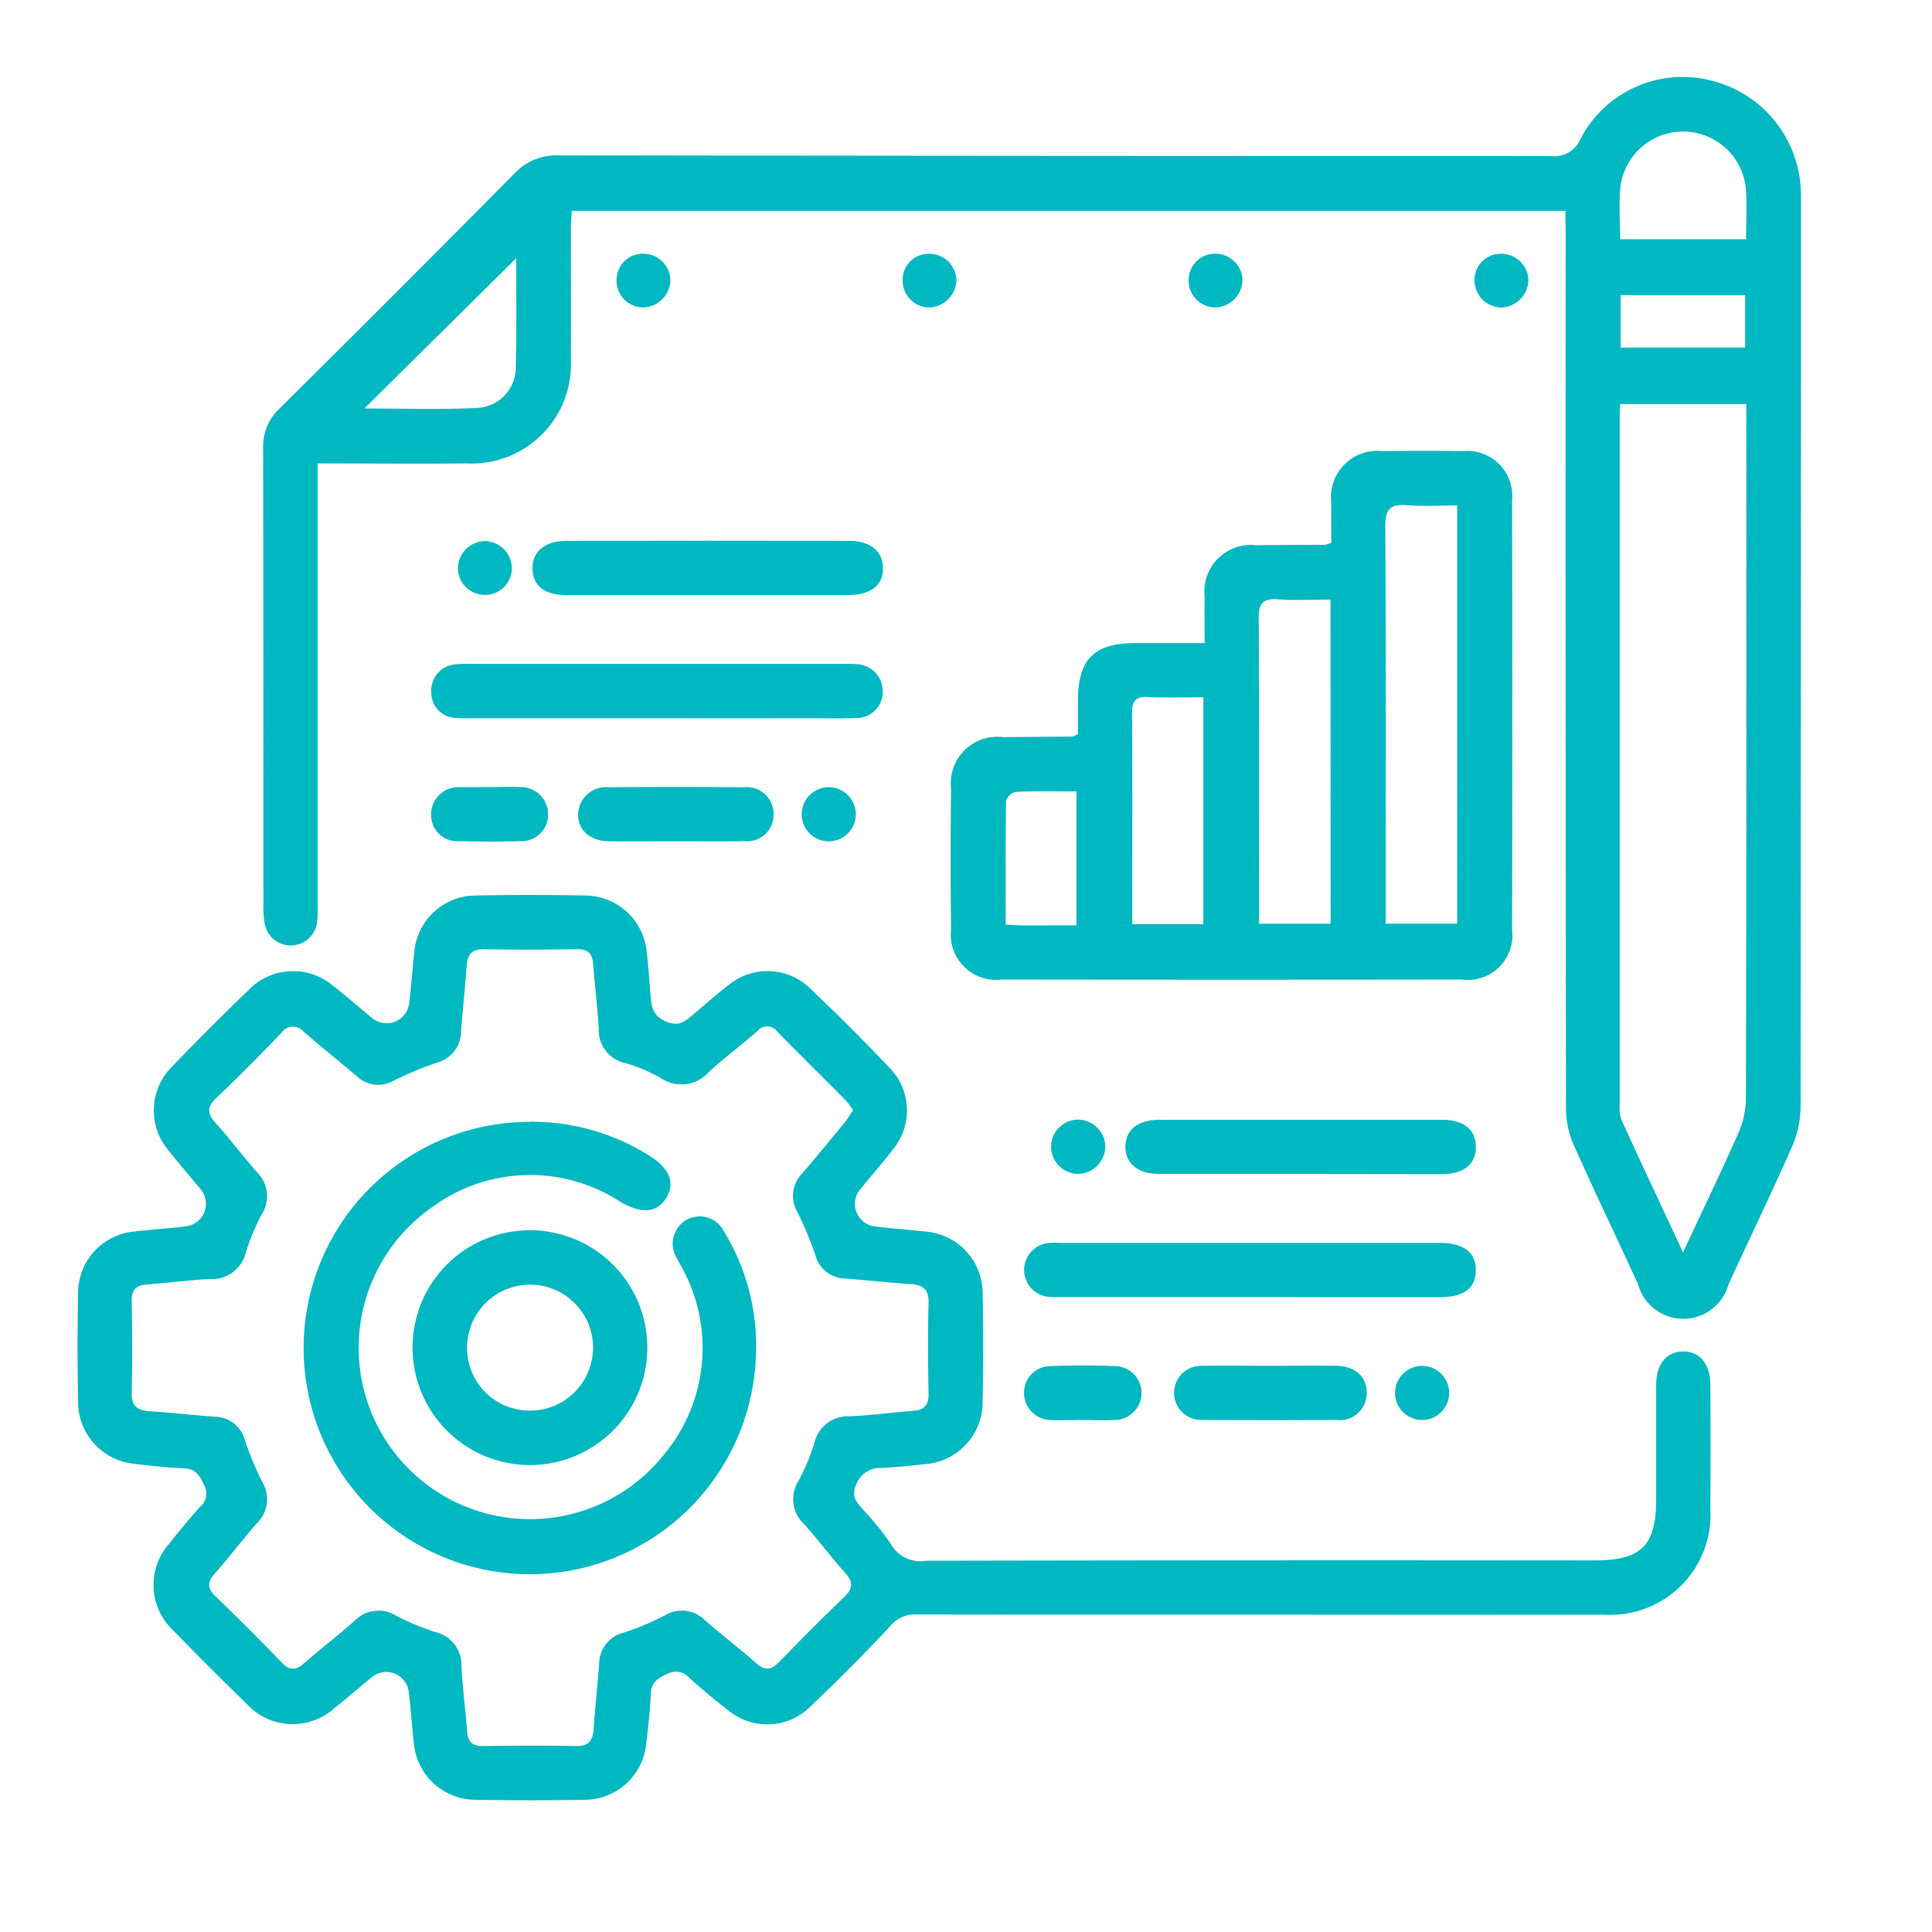
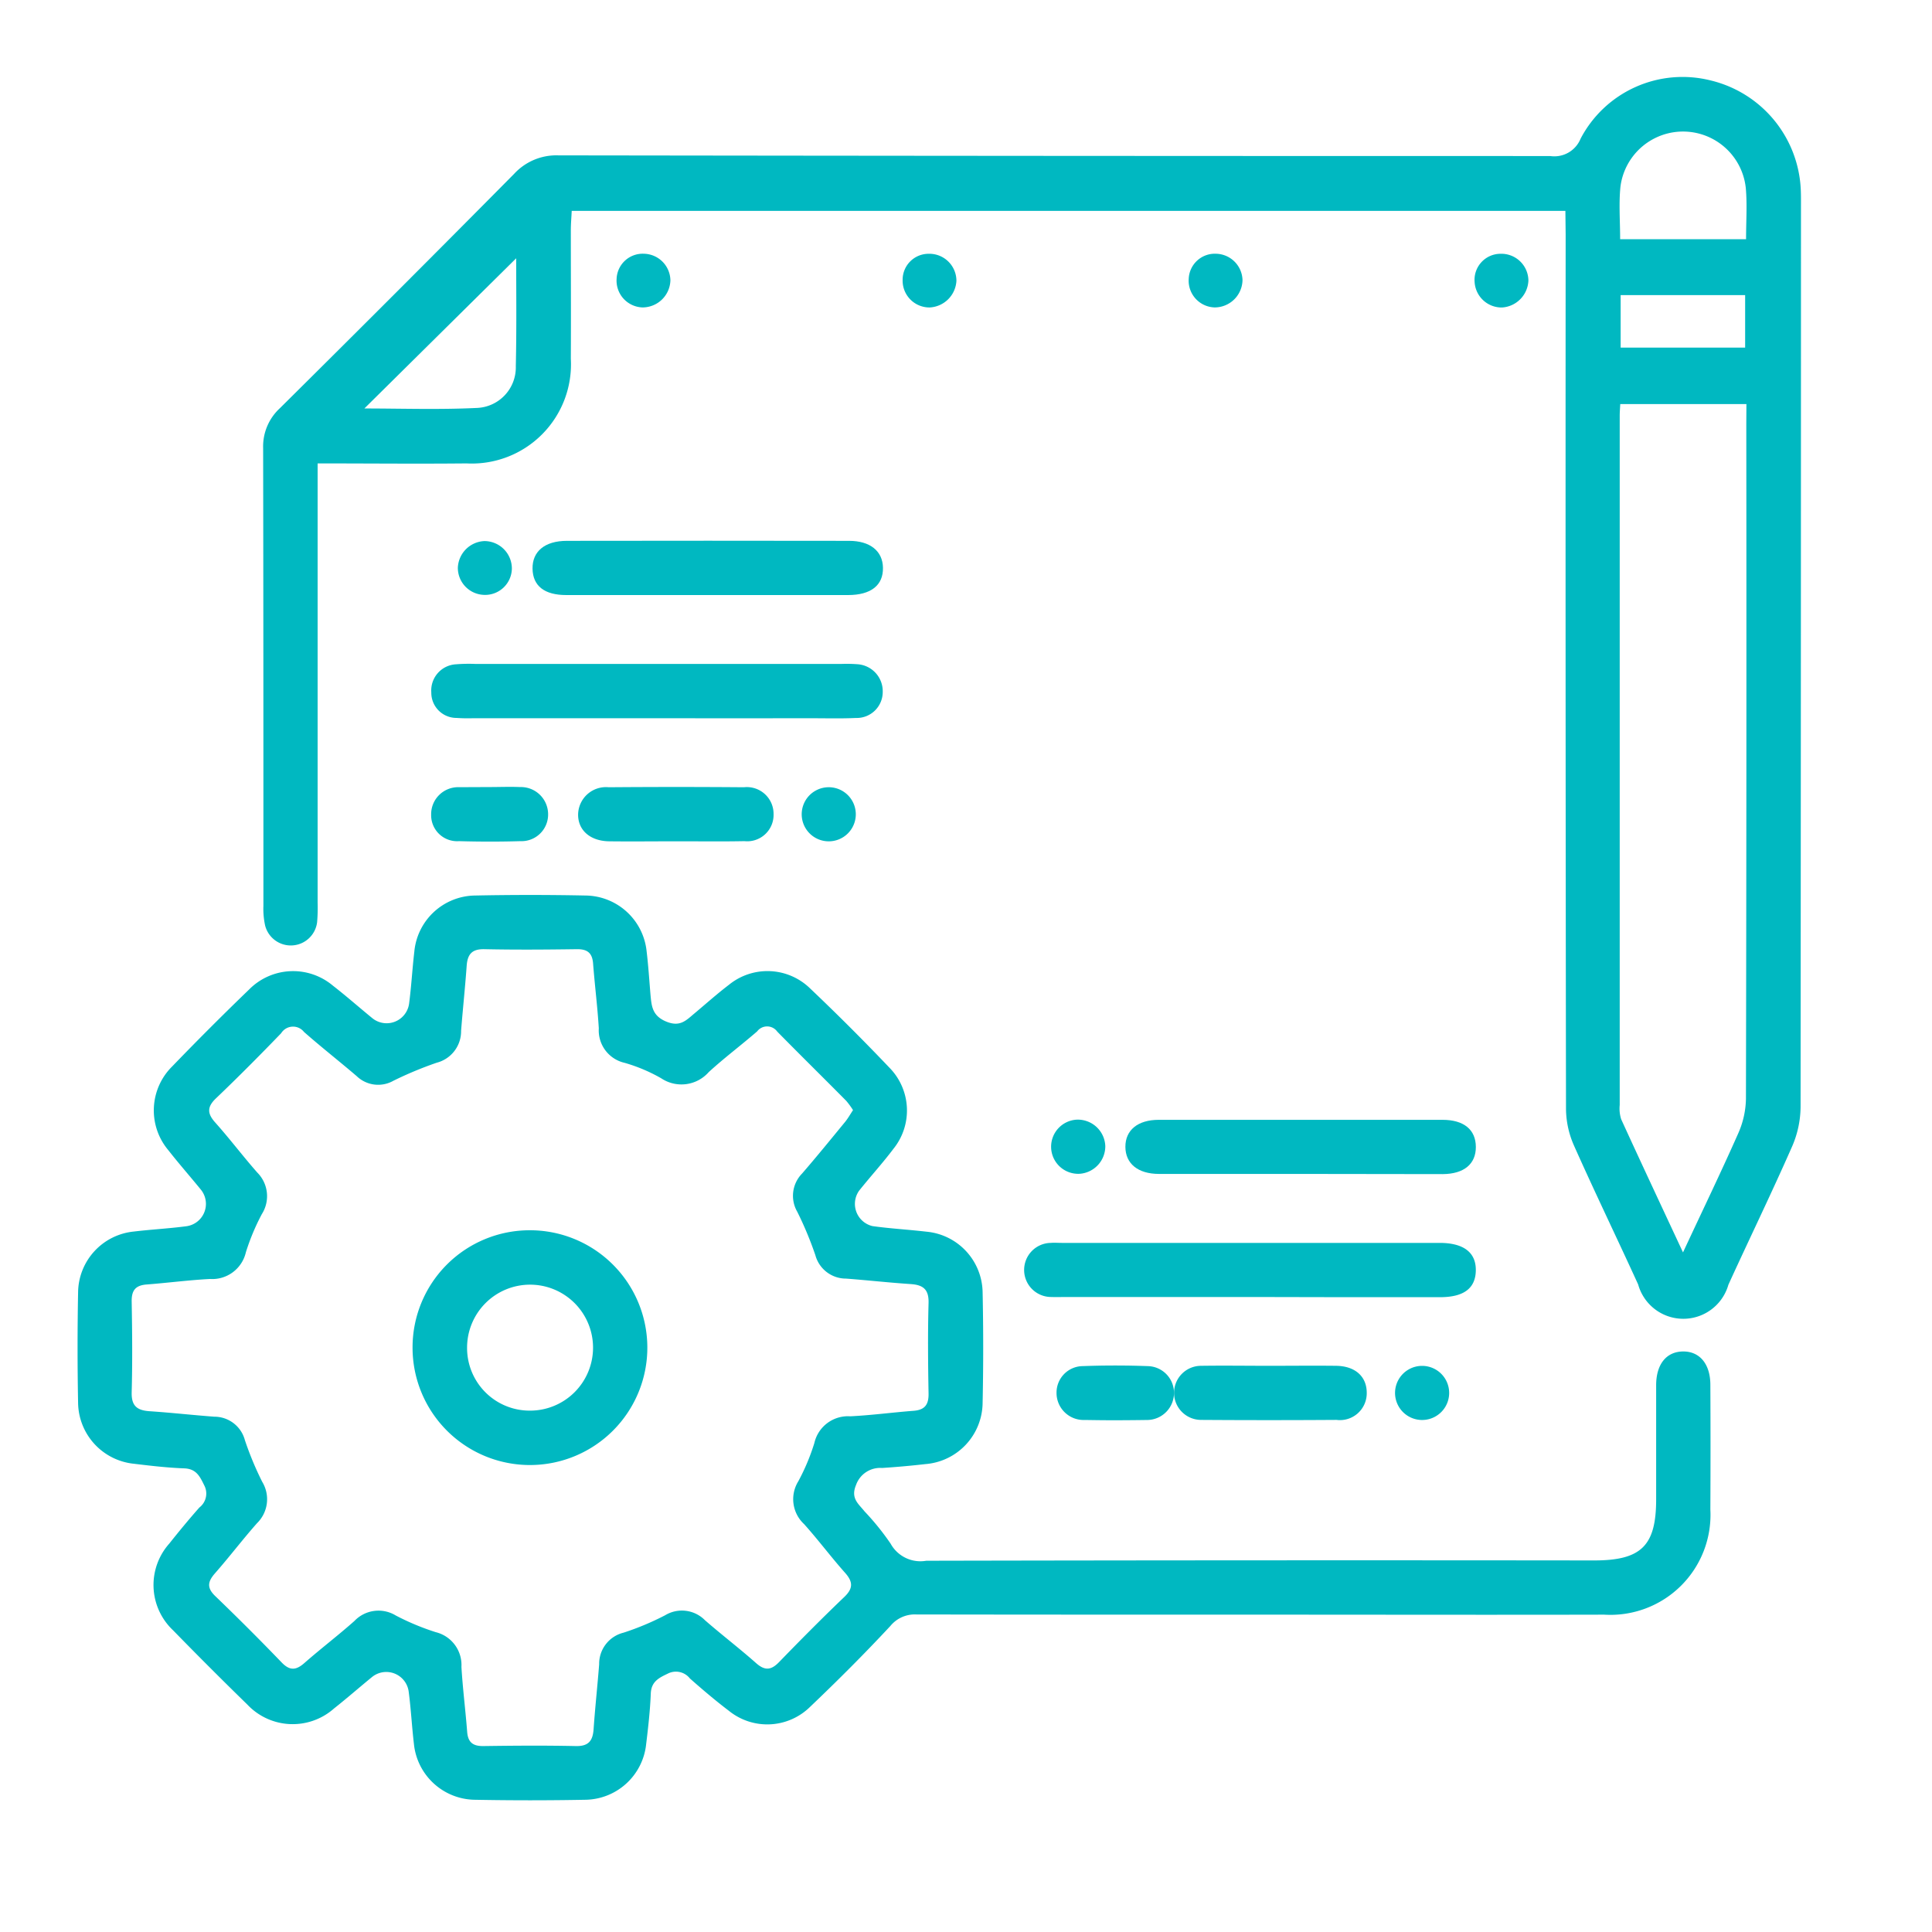
<svg xmlns="http://www.w3.org/2000/svg" width="50" height="50" viewBox="0 0 50 50">
  <g transform="translate(-523.929 -1928.8)">
    <path d="M564.441,1934.258H538.725c-.008.172-.023.336-.023.5,0,1.109.006,2.217,0,3.325a2.568,2.568,0,0,1-2.7,2.71c-1.263.013-2.525,0-3.853,0v.585q0,5.386,0,10.772a4.427,4.427,0,0,1-.013.515.686.686,0,0,1-1.345.09,2.005,2.005,0,0,1-.045-.509c0-3.95,0-7.9-.007-11.849a1.344,1.344,0,0,1,.434-1.033q3.043-3.016,6.059-6.062a1.485,1.485,0,0,1,1.15-.481q12.832.018,25.666.017a.733.733,0,0,0,.787-.45,2.979,2.979,0,0,1,3.367-1.506,3.046,3.046,0,0,1,2.331,2.825c.007.155.005.312.005.468q0,11.639-.01,23.276a2.618,2.618,0,0,1-.224,1.03c-.528,1.2-1.1,2.376-1.644,3.567a1.213,1.213,0,0,1-2.336-.007c-.551-1.206-1.129-2.4-1.667-3.609a2.382,2.382,0,0,1-.2-.941q-.016-11.312-.009-22.621Zm4.685,5h-3.265c-.006.118-.014.209-.014.3q0,8.92,0,17.841a.907.907,0,0,0,.038.367c.516,1.129,1.044,2.253,1.6,3.446.5-1.075.982-2.07,1.429-3.08a2.3,2.3,0,0,0,.2-.891q.018-8.733.009-17.466Zm-31.838-3.774-3.929,3.887c.923,0,1.915.034,2.9-.013a1.05,1.05,0,0,0,1.019-1.081C537.3,1937.31,537.288,1936.346,537.288,1935.481Zm31.829-.493c0-.462.031-.9-.007-1.325a1.633,1.633,0,0,0-3.244-.034c-.045.442-.008.892-.008,1.359Zm-3.246,1.446v1.359h3.222v-1.359Z" fill="#00b8c1" />
    <path d="M556.588,1970.587c-2.982,0-5.964,0-8.946-.005a.817.817,0,0,0-.672.3c-.669.719-1.366,1.415-2.078,2.093a1.579,1.579,0,0,1-2.1.1c-.348-.264-.682-.548-1.009-.837a.459.459,0,0,0-.573-.124c-.24.114-.427.21-.439.519-.017.436-.067.872-.119,1.3a1.605,1.605,0,0,1-1.578,1.445q-1.428.027-2.857,0a1.607,1.607,0,0,1-1.576-1.447c-.053-.449-.076-.9-.135-1.35a.585.585,0,0,0-.957-.373c-.326.267-.644.545-.974.806a1.613,1.613,0,0,1-2.245-.1q-.972-.948-1.921-1.921a1.611,1.611,0,0,1-.1-2.244c.253-.318.511-.631.78-.935a.455.455,0,0,0,.126-.573c-.116-.237-.208-.428-.519-.44-.436-.016-.871-.067-1.3-.119a1.607,1.607,0,0,1-1.446-1.576q-.027-1.428,0-2.857a1.6,1.6,0,0,1,1.444-1.577c.449-.054.9-.077,1.35-.136a.584.584,0,0,0,.378-.955c-.276-.339-.566-.668-.835-1.012a1.6,1.6,0,0,1,.1-2.172q.975-1.011,1.987-1.987a1.6,1.6,0,0,1,2.172-.1c.345.268.673.557,1.011.834a.587.587,0,0,0,.959-.368c.059-.448.083-.9.136-1.351a1.6,1.6,0,0,1,1.572-1.449q1.428-.029,2.857,0a1.607,1.607,0,0,1,1.582,1.44c.045.372.069.746.1,1.119.028.293.04.548.4.7s.518-.023.729-.2c.3-.251.591-.511.9-.747a1.58,1.58,0,0,1,2.1.09q1.053,1,2.054,2.052a1.58,1.58,0,0,1,.106,2.1c-.281.374-.6.722-.89,1.086a.591.591,0,0,0,.345.915c.463.065.931.09,1.4.145a1.6,1.6,0,0,1,1.452,1.569q.03,1.428,0,2.857a1.606,1.606,0,0,1-1.484,1.589q-.558.064-1.119.1a.662.662,0,0,0-.673.441c-.146.347.067.488.221.683a6.723,6.723,0,0,1,.675.836.88.88,0,0,0,.923.441q8.641-.018,17.282-.008c1.222,0,1.606-.38,1.606-1.582,0-.983,0-1.967,0-2.95,0-.546.264-.871.694-.876s.707.321.709.859q.008,1.617,0,3.232a2.589,2.589,0,0,1-2.749,2.72C562.489,1970.594,559.538,1970.587,556.588,1970.587Zm-10.583-13.057a2.052,2.052,0,0,0-.176-.241c-.594-.6-1.194-1.19-1.785-1.791a.323.323,0,0,0-.52-.006c-.413.358-.852.686-1.254,1.055a.941.941,0,0,1-1.229.159,4.286,4.286,0,0,0-.947-.4.86.86,0,0,1-.668-.893c-.034-.56-.105-1.118-.148-1.678-.021-.274-.149-.374-.422-.37-.8.011-1.592.017-2.388,0-.329-.008-.441.134-.462.435-.04.56-.1,1.118-.144,1.678a.841.841,0,0,1-.631.825,9.631,9.631,0,0,0-1.121.467.8.8,0,0,1-.95-.12c-.45-.385-.918-.751-1.363-1.143a.362.362,0,0,0-.592.033c-.553.573-1.114,1.138-1.69,1.688-.238.228-.217.4-.011.628.374.419.713.869,1.084,1.29a.865.865,0,0,1,.118,1.074,5.759,5.759,0,0,0-.414.99.894.894,0,0,1-.93.69c-.544.028-1.087.1-1.631.142-.3.021-.4.156-.394.449.014.78.021,1.561,0,2.341-.01.353.14.468.46.49.56.037,1.118.1,1.678.142a.817.817,0,0,1,.792.608,8.247,8.247,0,0,0,.448,1.077.868.868,0,0,1-.135,1.072c-.372.42-.712.869-1.083,1.291-.187.212-.226.374,0,.592q.877.843,1.722,1.721c.215.223.378.2.593.009.422-.37.87-.711,1.29-1.084a.86.86,0,0,1,1.07-.141,6.431,6.431,0,0,0,1.033.431.875.875,0,0,1,.666.9c.033.56.105,1.118.148,1.678.021.274.149.374.422.37.8-.011,1.592-.017,2.388,0,.33.008.441-.135.462-.435.039-.56.1-1.119.144-1.679a.83.83,0,0,1,.633-.821,7.082,7.082,0,0,0,1.076-.451.838.838,0,0,1,1.03.13c.435.379.895.73,1.327,1.113.228.2.389.178.592-.032.554-.571,1.114-1.137,1.69-1.687.238-.229.215-.4.01-.629-.363-.408-.69-.848-1.055-1.254a.879.879,0,0,1-.148-1.109,5.5,5.5,0,0,0,.415-.99.891.891,0,0,1,.928-.69c.545-.027,1.088-.1,1.632-.142.295-.021.4-.155.395-.449-.014-.78-.021-1.561,0-2.341.01-.352-.139-.468-.459-.49-.561-.037-1.119-.1-1.679-.142a.82.82,0,0,1-.792-.608,9.134,9.134,0,0,0-.467-1.12.823.823,0,0,1,.124-.991c.378-.436.742-.885,1.109-1.331C545.872,1957.748,545.931,1957.641,546.005,1957.53Z" fill="#00b8c1" />
-     <path d="M551.826,1947.8c0-.287,0-.568,0-.848,0-1.094.411-1.507,1.492-1.51.574,0,1.148,0,1.787,0,0-.428-.008-.813,0-1.2a1.205,1.205,0,0,1,1.342-1.331c.593-.01,1.186-.007,1.779-.012a.944.944,0,0,0,.157-.053c0-.327-.007-.679,0-1.032a1.2,1.2,0,0,1,1.334-1.338c.686-.01,1.373-.012,2.06,0a1.165,1.165,0,0,1,1.284,1.28q.013,5.548,0,11.1a1.157,1.157,0,0,1-1.311,1.294q-5.948.009-11.9,0a1.171,1.171,0,0,1-1.307-1.305q-.023-1.827,0-3.653a1.2,1.2,0,0,1,1.356-1.314c.593-.009,1.186-.009,1.778-.015C551.714,1947.861,551.741,1947.838,551.826,1947.8Zm9.815-5.919c-.475,0-.9.028-1.313-.007s-.551.106-.548.541c.018,3.261.01,6.523.01,9.784v.506h1.851Zm-3.278,2.436c-.491,0-.927.024-1.359-.007-.386-.027-.505.1-.5.492.017,2.481.009,4.962.009,7.443v.461h1.852Zm-3.292,8.4v-5.872c-.5,0-.965.019-1.428-.007-.339-.018-.42.116-.417.433.013,1.622.006,3.245.006,4.867v.579Zm-3.283.03v-3.465c-.549,0-1.061-.012-1.572.011a.352.352,0,0,0-.25.234c-.017,1.056-.011,2.113-.011,3.2.192.01.329.023.466.024C550.869,1952.749,551.318,1952.748,551.788,1952.748Z" fill="#00b8c1" />
    <path d="M556.291,1962.366h-4.772c-.125,0-.251.006-.375,0a.7.7,0,1,1-.021-1.4c.093-.008.188,0,.281,0h9.78c.625,0,.947.249.939.715s-.318.688-.918.69c-.843,0-1.685,0-2.527,0Z" fill="#00b8c1" />
    <path d="M540.937,1947.388h-4.772a4.2,4.2,0,0,1-.421-.008.652.652,0,0,1-.653-.661.678.678,0,0,1,.638-.727,4.2,4.2,0,0,1,.514-.009h9.451a3.691,3.691,0,0,1,.421.007.7.7,0,0,1,.659.715.673.673,0,0,1-.691.676c-.389.018-.779.007-1.169.007Q542.925,1947.39,540.937,1947.388Z" fill="#00b8c1" />
    <path d="M557.572,1959.181c-1.216,0-2.432,0-3.648,0-.546,0-.868-.267-.87-.7s.32-.7.863-.7q3.672,0,7.344,0c.554,0,.861.256.863.7s-.306.7-.856.705C560.036,1959.184,558.8,1959.181,557.572,1959.181Z" fill="#00b8c1" />
    <path d="M542.232,1944.2q-1.824,0-3.648,0c-.568,0-.865-.238-.873-.681s.311-.722.891-.722q3.648-.006,7.3,0c.547,0,.87.265.878.694.009.454-.307.708-.9.709Q544.056,1944.2,542.232,1944.2Z" fill="#00b8c1" />
    <path d="M556.782,1964.147c.576,0,1.151-.007,1.727,0,.5.007.8.285.791.718a.694.694,0,0,1-.781.682q-1.75.012-3.5,0a.7.7,0,1,1-.011-1.4C555.6,1964.138,556.191,1964.147,556.782,1964.147Z" fill="#00b8c1" />
    <path d="M541.418,1950.573c-.576,0-1.151.007-1.727,0-.5-.008-.815-.3-.8-.714a.721.721,0,0,1,.79-.685q1.75-.014,3.5,0a.692.692,0,0,1,.768.695.683.683,0,0,1-.755.7C542.6,1950.581,542.009,1950.572,541.418,1950.573Z" fill="#00b8c1" />
-     <path d="M551.951,1965.549c-.281,0-.562.015-.841,0a.7.7,0,0,1-.679-.7.685.685,0,0,1,.677-.694c.56-.021,1.122-.021,1.682,0a.693.693,0,0,1,.681.694.7.7,0,0,1-.68.7C552.512,1965.565,552.231,1965.549,551.951,1965.549Z" fill="#00b8c1" />
+     <path d="M551.951,1965.549a.7.7,0,0,1-.679-.7.685.685,0,0,1,.677-.694c.56-.021,1.122-.021,1.682,0a.693.693,0,0,1,.681.694.7.7,0,0,1-.68.7C552.512,1965.565,552.231,1965.549,551.951,1965.549Z" fill="#00b8c1" />
    <path d="M536.594,1949.169c.264,0,.529-.011.793,0a.705.705,0,0,1,.727.7.689.689,0,0,1-.719.7c-.528.016-1.058.015-1.587,0a.673.673,0,0,1-.721-.689.7.7,0,0,1,.713-.708c.031,0,.062,0,.093,0Z" fill="#00b8c1" />
    <path d="M546.077,1949.866a.7.7,0,0,1-1.4.015.7.7,0,1,1,1.4-.015Z" fill="#00b8c1" />
    <path d="M537.176,1943.513a.692.692,0,0,1-.731.682.7.7,0,0,1-.667-.7.719.719,0,0,1,.687-.692A.711.711,0,0,1,537.176,1943.513Z" fill="#00b8c1" />
    <path d="M552.534,1958.457a.714.714,0,0,1-.657.72.7.7,0,0,1-.088-1.4A.712.712,0,0,1,552.534,1958.457Z" fill="#00b8c1" />
    <path d="M560.75,1964.149a.7.7,0,1,1-.034,1.4.7.7,0,0,1,.034-1.4Z" fill="#00b8c1" />
    <path d="M562.8,1936.758a.7.7,0,0,1-.708-.659.674.674,0,0,1,.67-.731.7.7,0,0,1,.722.692A.729.729,0,0,1,562.8,1936.758Z" fill="#00b8c1" />
    <path d="M555.4,1935.367a.7.7,0,0,1,.685.683.721.721,0,0,1-.719.706.692.692,0,0,1-.673-.739A.676.676,0,0,1,555.4,1935.367Z" fill="#00b8c1" />
    <path d="M547.967,1935.368a.7.7,0,0,1,.714.7.73.73,0,0,1-.692.689.694.694,0,0,1-.7-.713A.672.672,0,0,1,547.967,1935.368Z" fill="#00b8c1" />
    <path d="M540.555,1936.756a.694.694,0,0,1-.668-.744.676.676,0,0,1,.711-.645.7.7,0,0,1,.681.688A.722.722,0,0,1,540.555,1936.756Z" fill="#00b8c1" />
-     <path d="M537.646,1957.83a5.717,5.717,0,0,1,3.066.865c.54.332.7.706.464,1.1s-.639.429-1.182.114a4.278,4.278,0,0,0-4.89.139,4.434,4.434,0,1,0,6.038,6.36,4.308,4.308,0,0,0,.483-4.713c-.052-.113-.123-.217-.177-.33a.709.709,0,0,1,.225-.981.7.7,0,0,1,1,.3,5.661,5.661,0,0,1,.818,3.217,5.854,5.854,0,1,1-5.843-6.068Z" fill="#00b8c1" />
    <path d="M537.626,1960.639a3.038,3.038,0,1,1-3.02,3.046A3.032,3.032,0,0,1,537.626,1960.639Zm.027,4.668a1.63,1.63,0,1,0-1.636-1.623A1.62,1.62,0,0,0,537.653,1965.307Z" fill="#00b8c1" />
  </g>
  <rect width="50" height="50" fill="none" />
</svg>